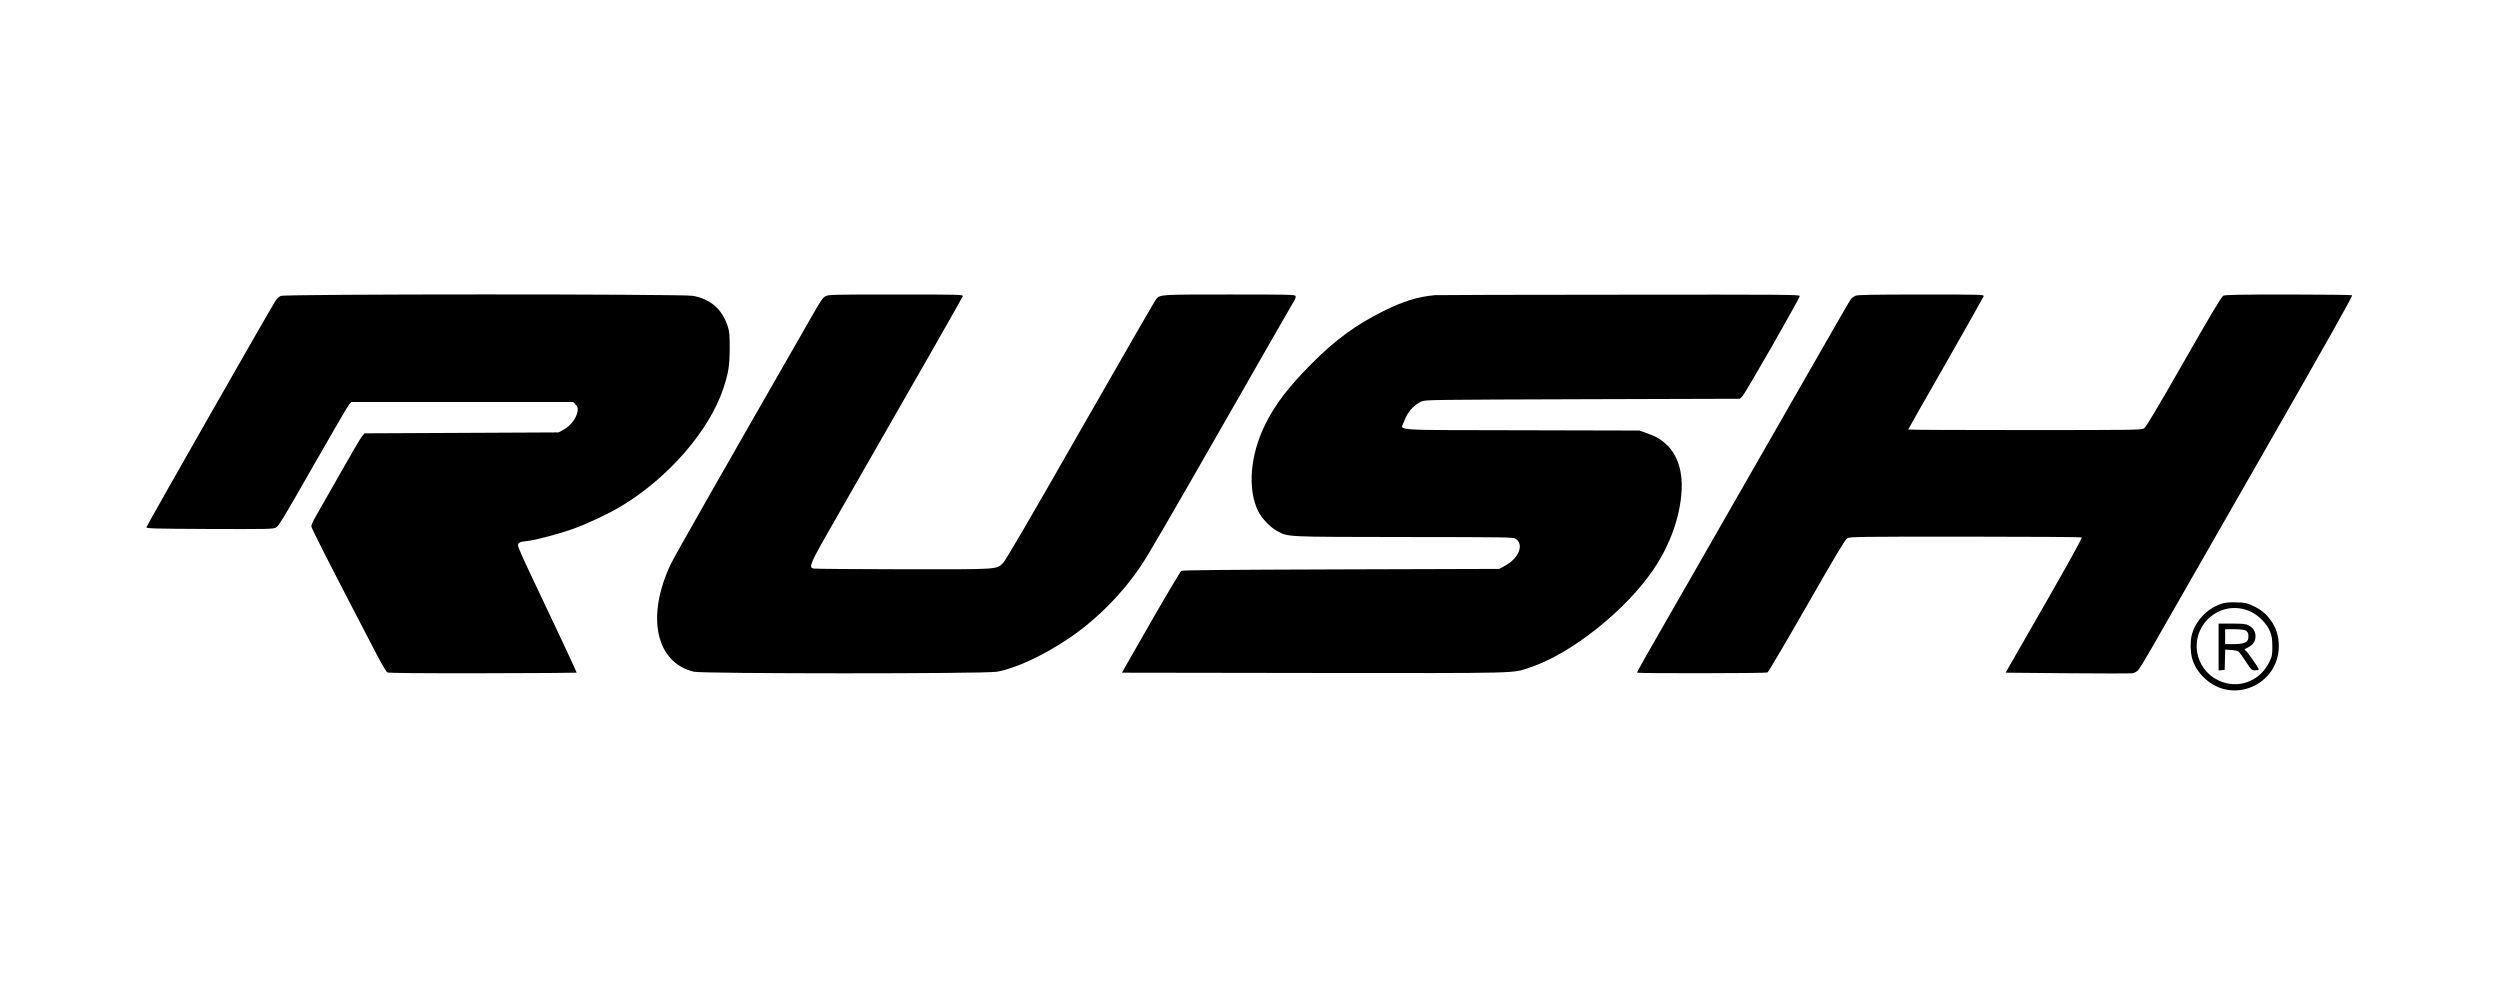
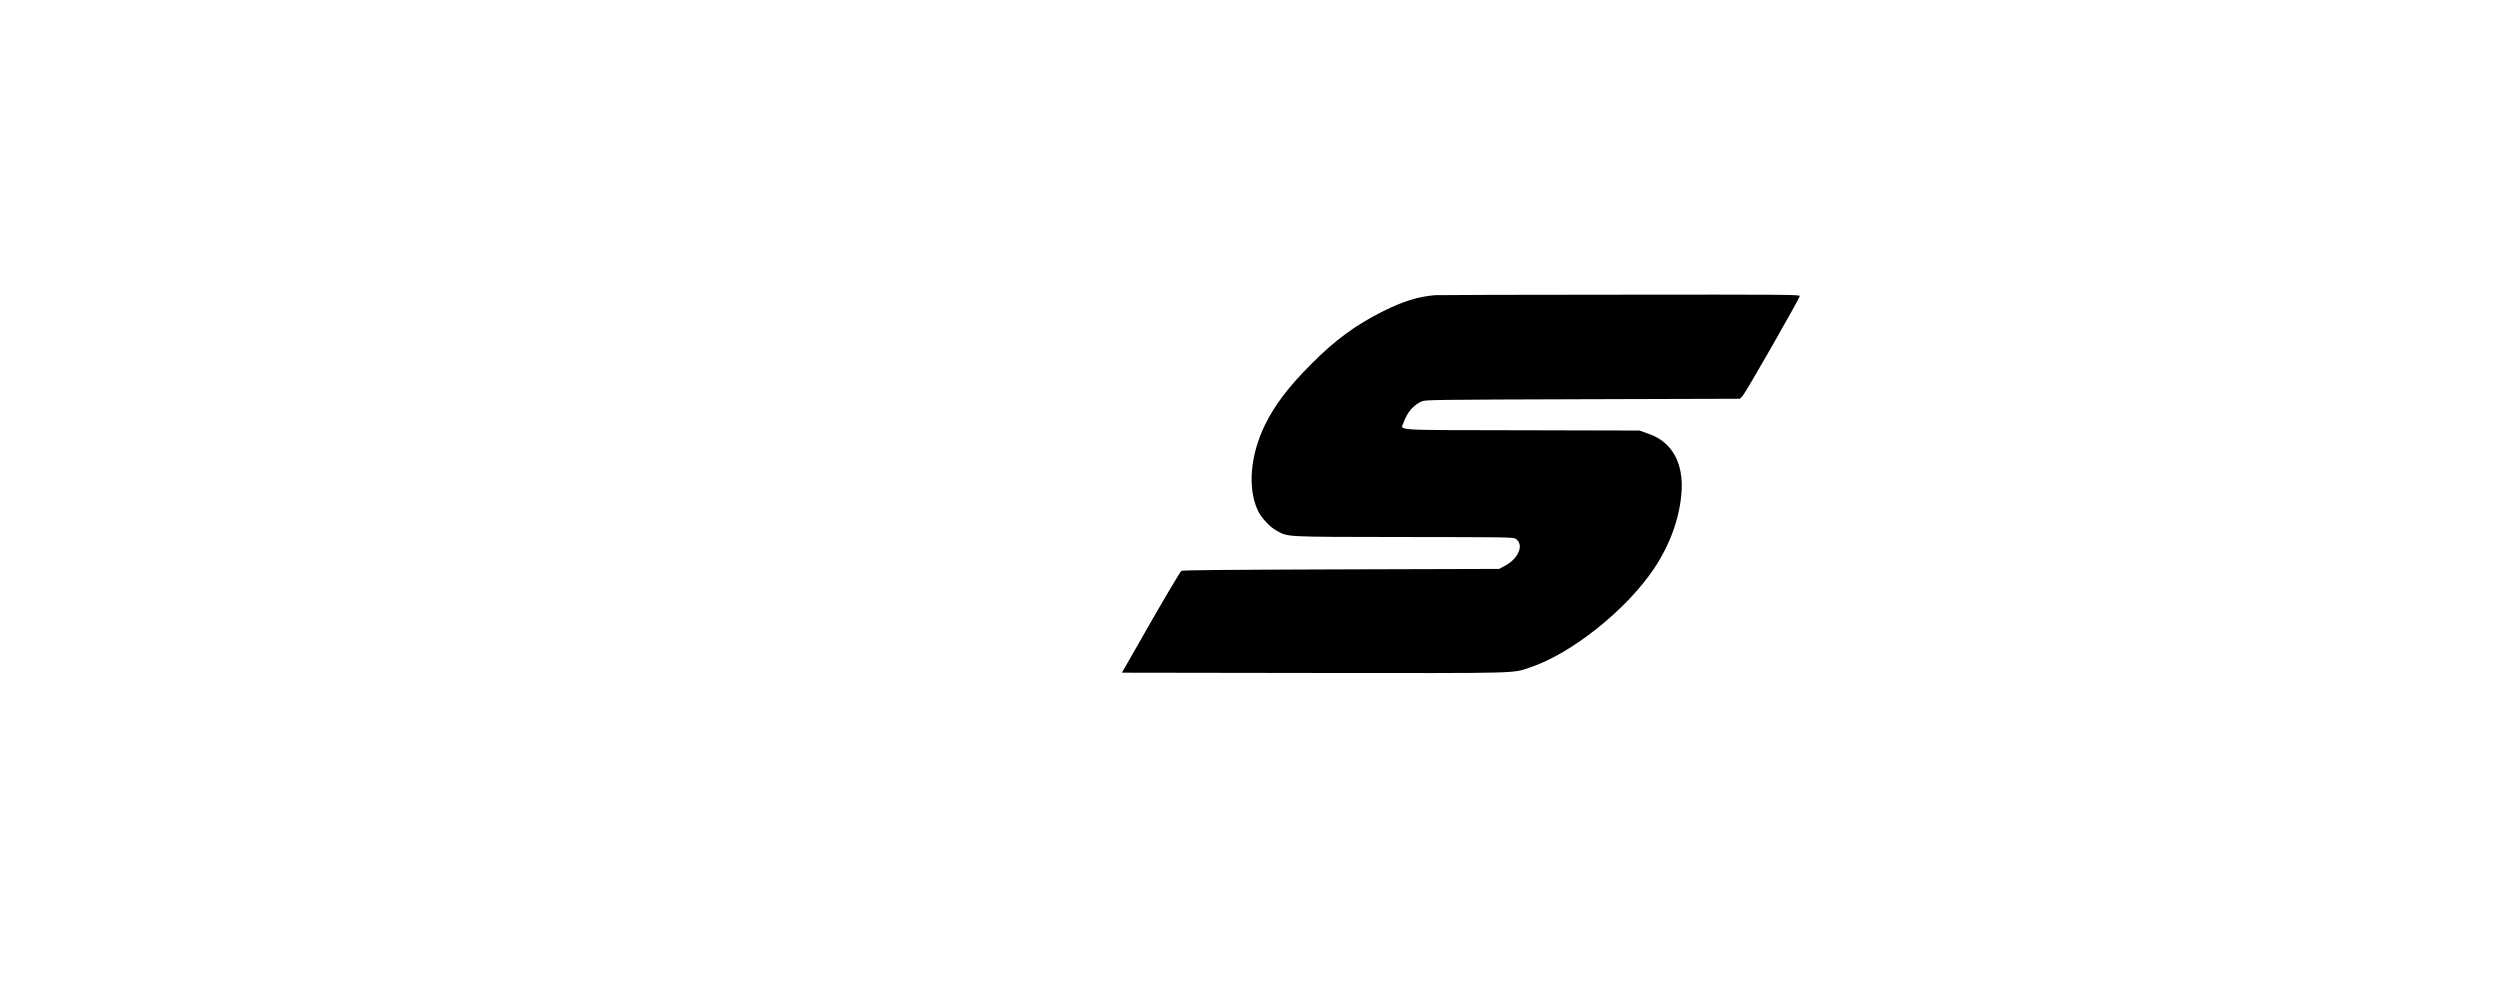
<svg xmlns="http://www.w3.org/2000/svg" preserveAspectRatio="xMidYMid meet" viewBox="0 0 2674 1054" height="1054pt" width="2674pt" version="1.0">
  <g stroke="none" fill="#000000" transform="translate(0,1054) scale(0.1,-0.1)">
-     <path d="M3003 7375 c-17 -7 -43 -31 -56 -52 -62 -96 -1380 -2408 -1381 -2422 -1 -14 63 -16 674 -19 626 -2 678 -1 710 15 31 16 75 88 397 653 199 349 373 647 386 663 l25 27 1186 0 1187 0 24 -25 c14 -13 25 -34 25 -47 0 -80 -65 -176 -151 -223 l-54 -30 -1038 -5 -1039 -5 -25 -30 c-14 -16 -118 -194 -232 -395 -114 -201 -231 -405 -259 -455 -29 -49 -52 -100 -52 -114 0 -21 189 -392 698 -1369 52 -101 104 -188 115 -194 14 -7 329 -10 1021 -9 550 1 1002 4 1004 6 3 3 -239 520 -512 1093 -64 134 -116 254 -116 267 0 31 20 41 96 48 89 9 349 78 499 132 158 57 385 165 520 247 501 306 930 802 1080 1248 57 171 69 246 70 435 0 152 -3 178 -23 240 -60 180 -184 287 -372 321 -113 20 -4360 20 -4407 -1z" />
-     <path d="M8831 7372 c-28 -14 -52 -47 -126 -177 -1025 -1787 -1488 -2600 -1531 -2690 -265 -560 -159 -1054 248 -1150 95 -22 3112 -23 3240 0 198 34 496 172 770 357 291 195 572 478 773 778 86 129 268 443 1005 1730 344 602 632 1105 640 1116 7 12 10 29 7 38 -6 15 -68 16 -707 16 -747 0 -740 0 -784 -49 -10 -11 -373 -641 -806 -1398 -538 -942 -800 -1391 -828 -1420 -74 -76 -26 -73 -1076 -72 -512 1 -942 4 -956 8 -54 15 -39 48 247 546 932 1625 1347 2352 1351 2367 4 17 -30 18 -714 18 -665 0 -722 -1 -753 -18z" />
    <path d="M15350 7383 c-188 -17 -339 -64 -556 -172 -293 -146 -513 -307 -769 -565 -244 -244 -391 -439 -495 -651 -159 -325 -188 -686 -73 -922 37 -76 129 -173 200 -211 127 -67 64 -64 1358 -66 1116 -1 1171 -2 1197 -19 91 -62 34 -208 -114 -288 l-63 -34 -1690 -5 c-1239 -4 -1695 -8 -1709 -16 -11 -7 -158 -254 -328 -550 l-308 -539 2052 -3 c2262 -2 2116 -6 2313 59 443 147 1030 615 1327 1058 176 264 280 559 295 841 11 195 -44 367 -151 474 -64 64 -119 97 -222 133 l-79 28 -1256 3 c-1423 3 -1297 -6 -1265 85 37 106 103 184 192 224 37 17 136 18 1721 23 l1683 5 29 30 c33 35 611 1045 611 1069 0 15 -161 16 -1932 14 -1063 0 -1949 -3 -1968 -5z" />
-     <path d="M19845 7376 c-16 -7 -37 -22 -46 -32 -9 -11 -153 -260 -321 -554 -168 -294 -674 -1176 -1123 -1960 -869 -1514 -849 -1479 -843 -1485 9 -9 1376 -7 1393 2 10 6 199 327 421 714 296 518 410 709 431 721 26 17 106 18 1263 18 679 0 1240 -4 1246 -8 8 -4 -130 -254 -401 -727 l-413 -720 662 -6 c363 -3 676 -3 694 -1 18 3 45 17 60 32 15 15 83 126 151 246 69 120 581 1015 1138 1988 747 1304 1010 1772 1001 1778 -7 4 -314 8 -683 8 -514 0 -676 -3 -695 -13 -18 -9 -133 -201 -422 -707 -288 -504 -405 -700 -425 -712 -26 -17 -106 -18 -1275 -18 -687 0 -1248 2 -1248 6 0 3 181 321 402 707 220 386 403 710 406 719 4 17 -32 18 -669 18 -537 -1 -680 -3 -704 -14z" />
-     <path d="M23758 4081 c-153 -50 -282 -189 -317 -342 -15 -65 -13 -167 4 -234 22 -83 64 -152 135 -219 300 -286 794 -72 794 344 0 107 -28 197 -88 278 -53 72 -104 113 -193 154 -61 29 -79 33 -173 35 -82 2 -118 -1 -162 -16z m315 -83 c87 -40 175 -131 208 -215 19 -47 23 -77 24 -158 0 -92 -3 -105 -33 -167 -103 -211 -342 -295 -549 -193 -250 123 -305 454 -109 651 123 123 301 155 459 82z" />
-     <path d="M23730 3619 l0 -250 33 3 32 3 3 109 3 108 63 -4 c35 -2 71 -10 81 -18 9 -8 44 -56 77 -107 59 -91 62 -93 99 -93 22 0 39 4 39 8 0 18 -122 192 -141 203 -19 10 -17 12 22 32 58 30 84 68 84 122 0 52 -26 92 -76 117 -28 15 -61 18 -176 18 l-143 0 0 -251z m285 179 c28 -12 38 -39 33 -84 -5 -45 -53 -64 -160 -64 l-88 0 0 80 0 80 95 0 c52 0 106 -5 120 -12z" />
  </g>
</svg>